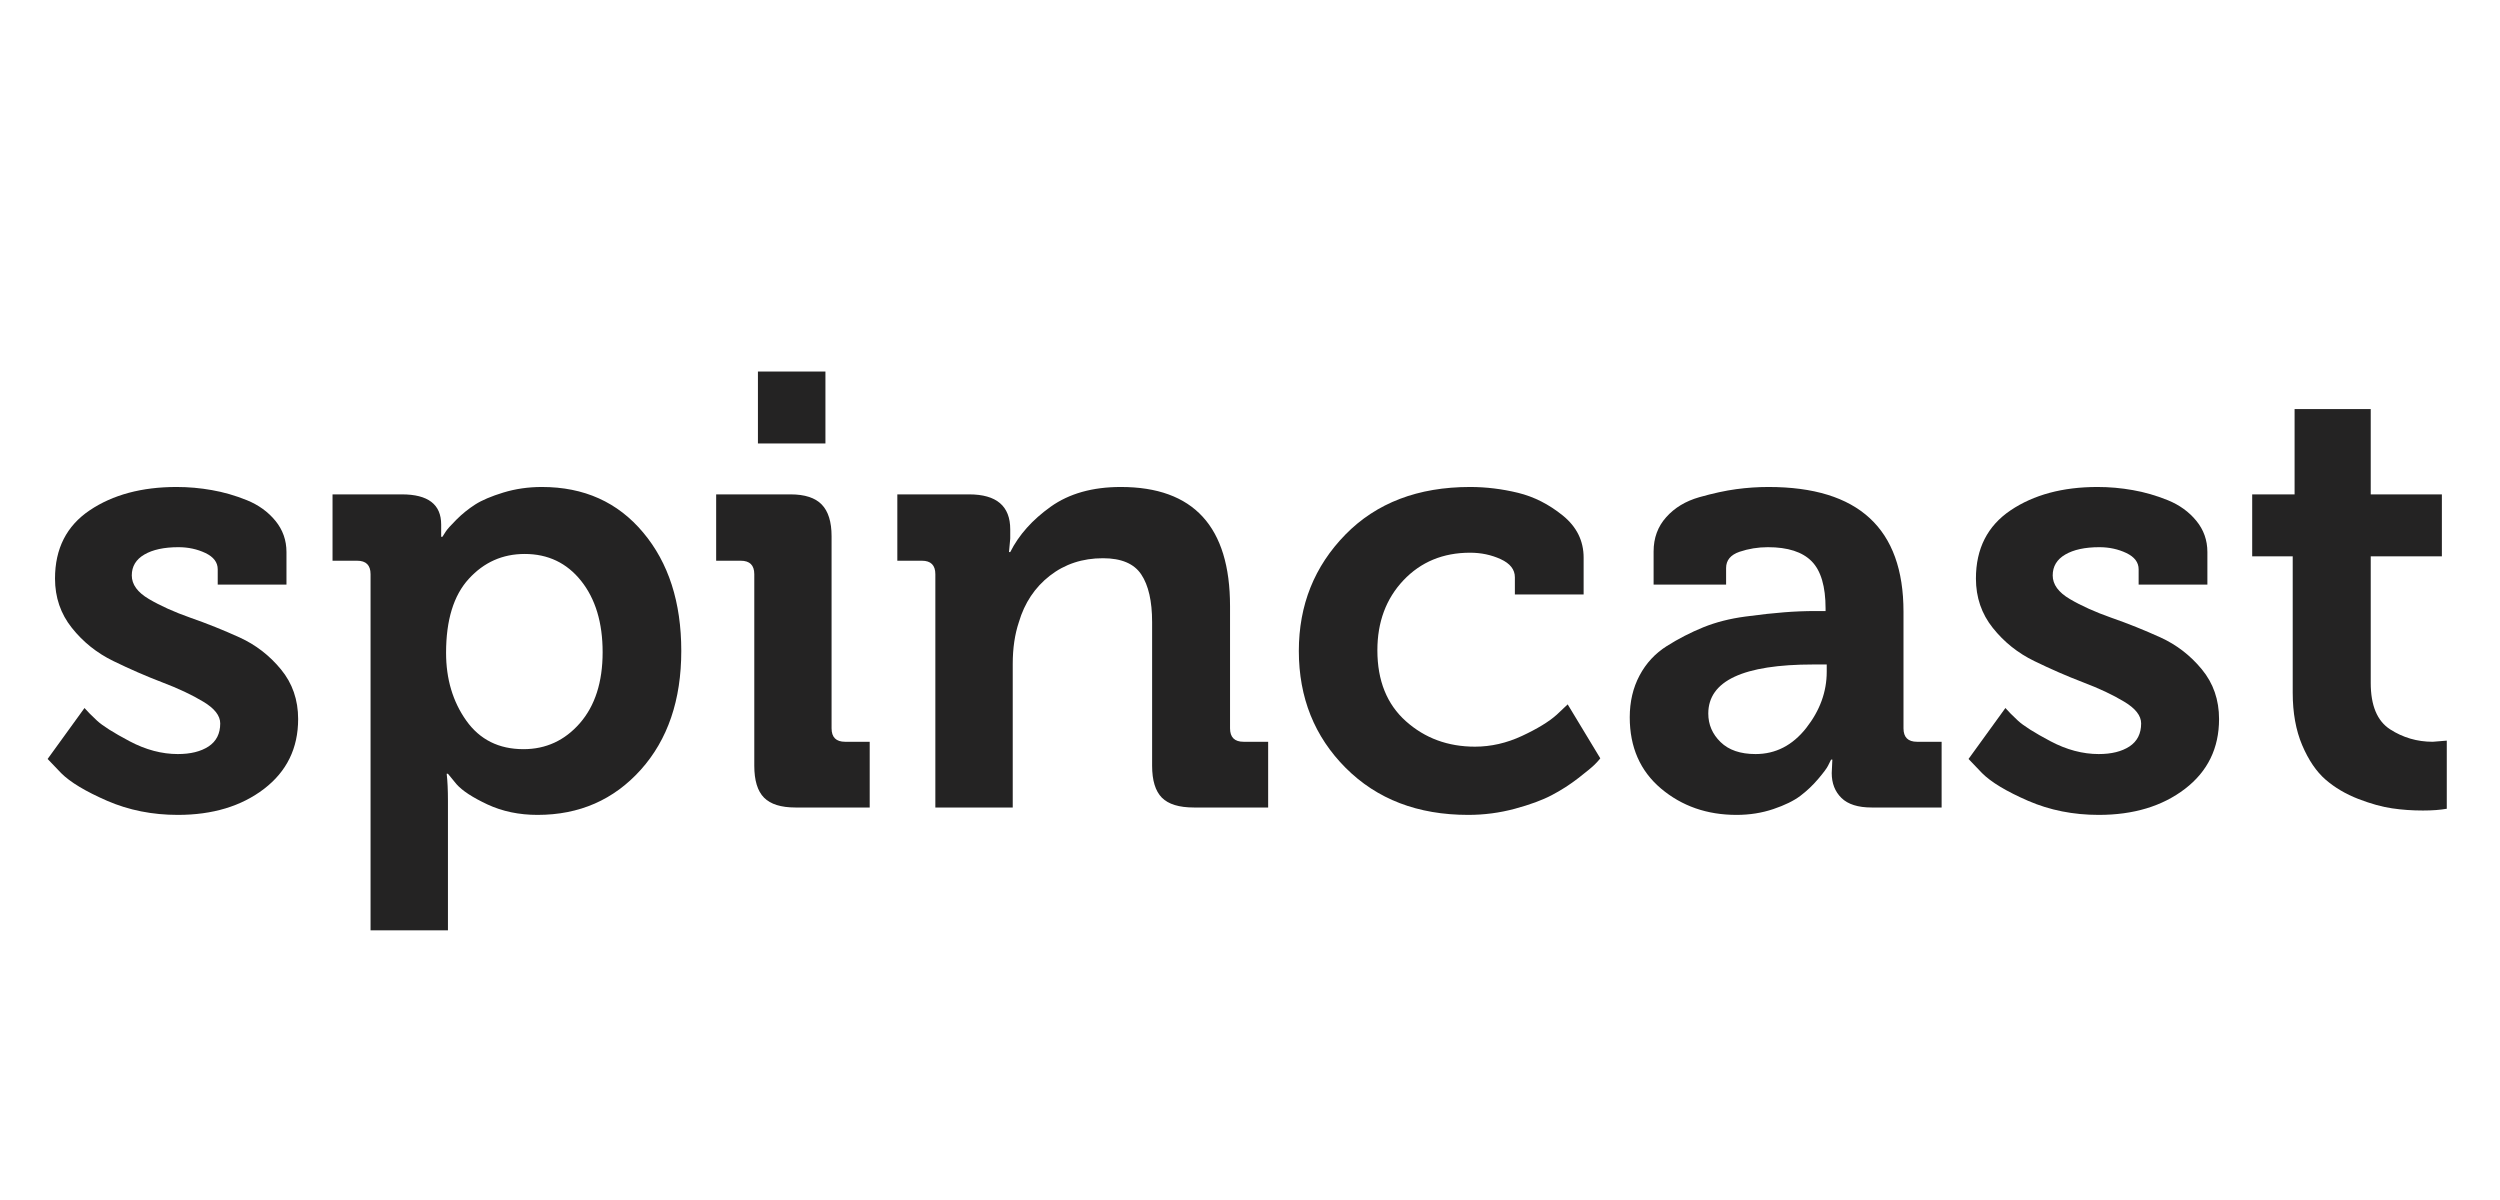
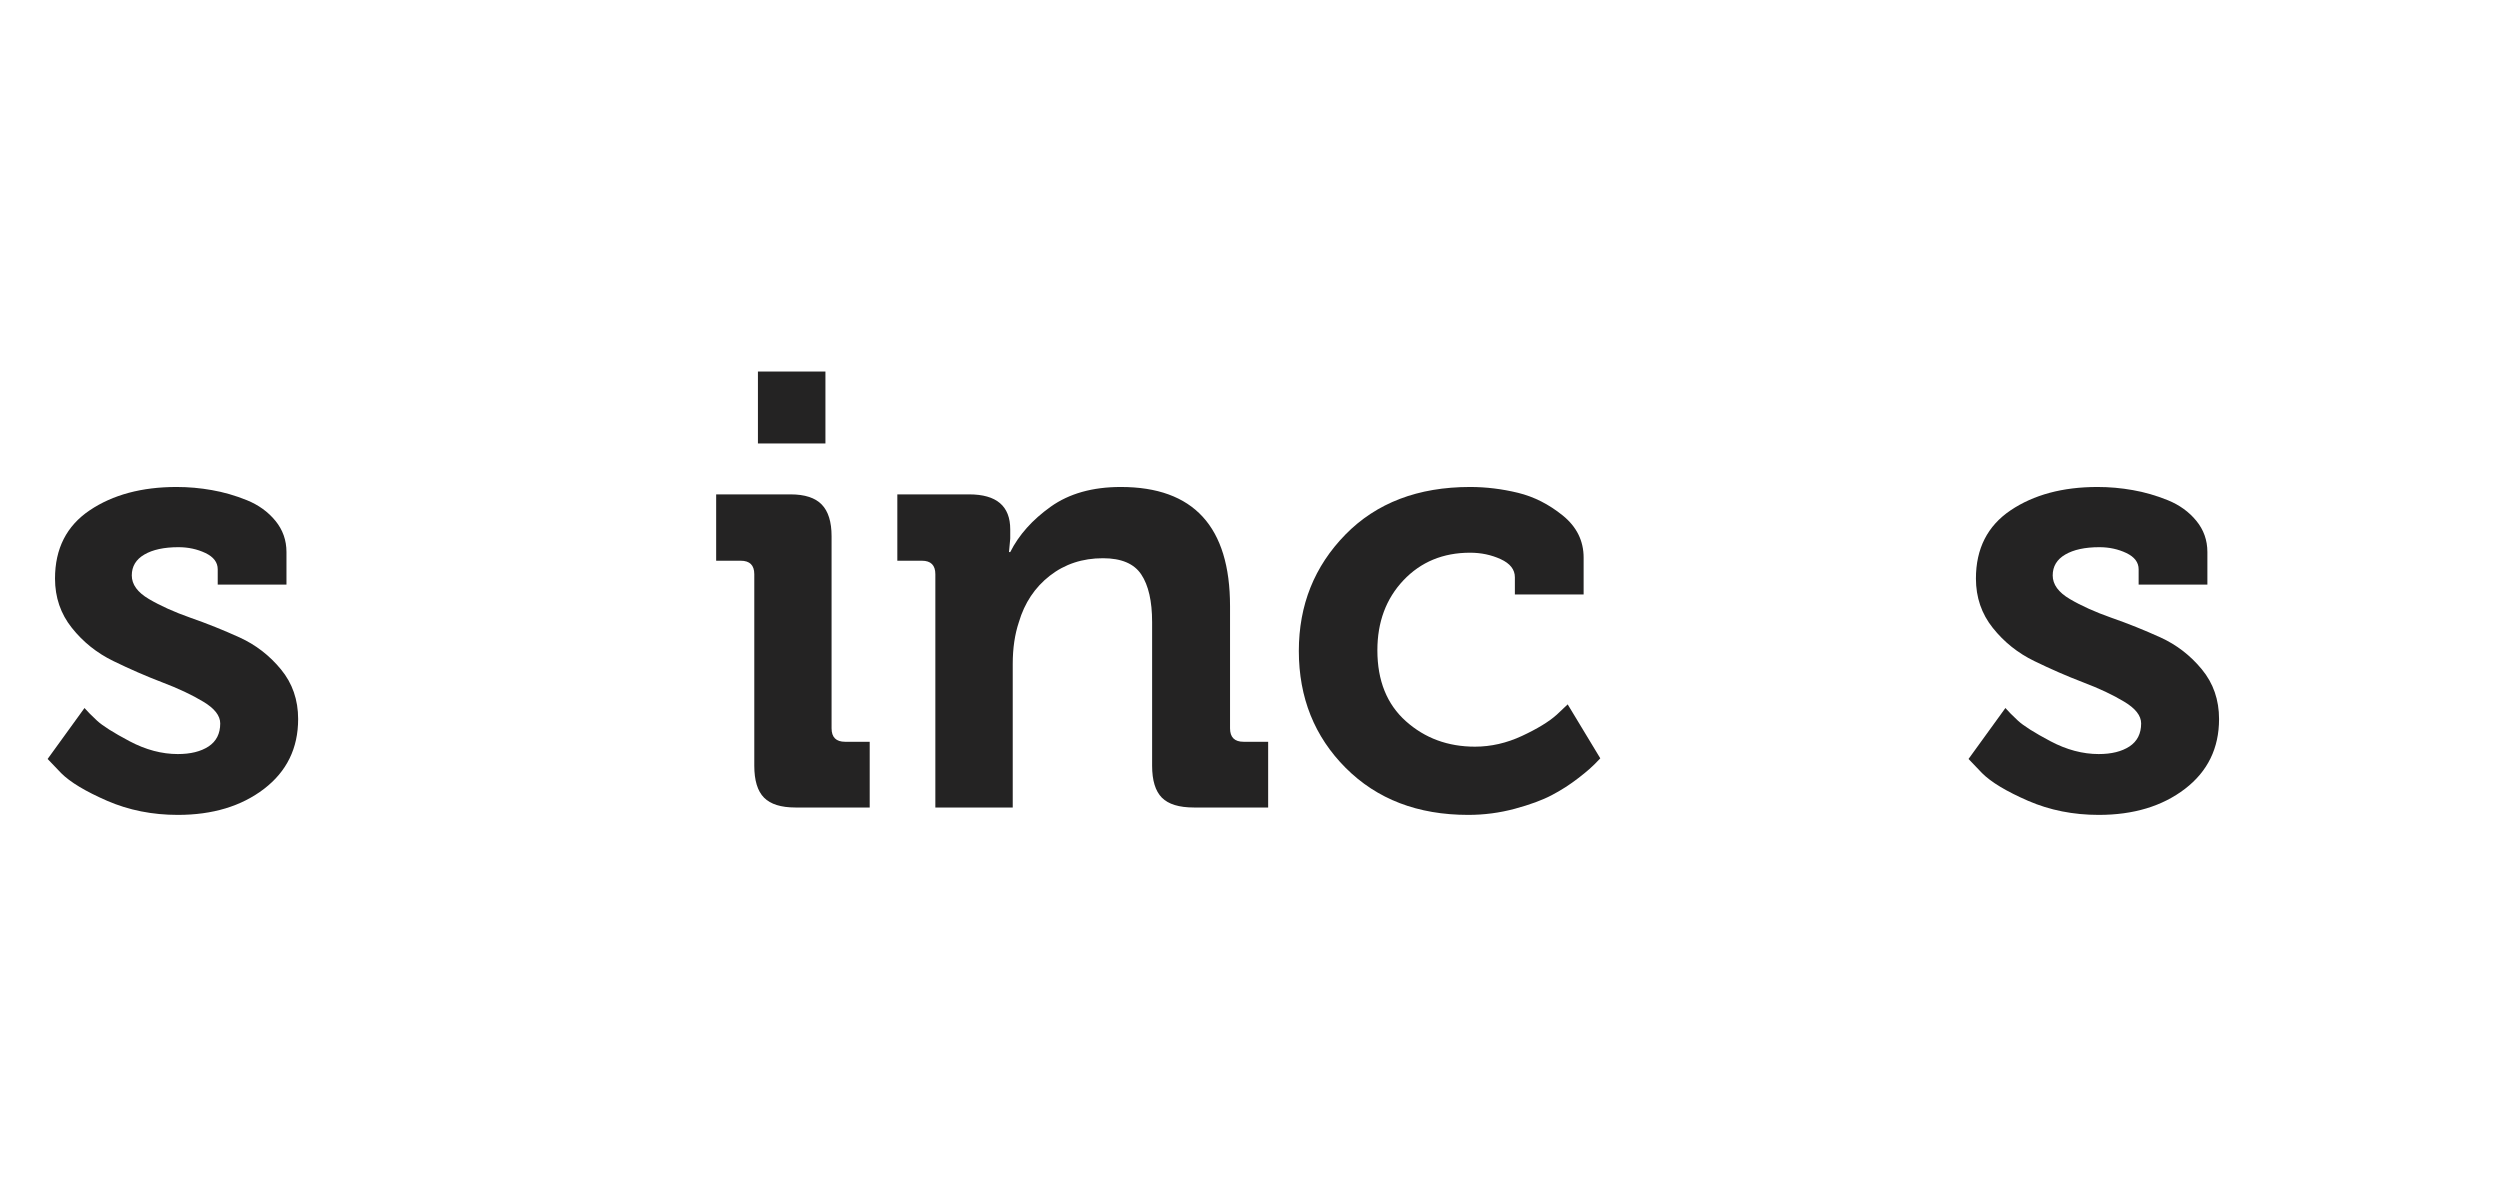
<svg xmlns="http://www.w3.org/2000/svg" width="500" zoomAndPan="magnify" viewBox="0 0 375 180" height="240" preserveAspectRatio="xMidYMid meet" version="1.0">
  <defs>
    <g />
  </defs>
  <g fill="#242323" fill-opacity="1">
    <g transform="translate(4.846, 121.125)">
      <g>
        <path d="M 2.297 -7.281 L 7.828 -14.922 C 8.254 -14.43 8.879 -13.801 9.703 -13.031 C 10.535 -12.258 12.164 -11.227 14.594 -9.938 C 17.02 -8.656 19.43 -8.016 21.828 -8.016 C 23.734 -8.016 25.27 -8.395 26.438 -9.156 C 27.602 -9.926 28.188 -11.078 28.188 -12.609 C 28.188 -13.773 27.336 -14.863 25.641 -15.875 C 23.953 -16.895 21.895 -17.863 19.469 -18.781 C 17.051 -19.707 14.613 -20.77 12.156 -21.969 C 9.695 -23.164 7.625 -24.82 5.938 -26.938 C 4.25 -29.051 3.406 -31.52 3.406 -34.344 C 3.406 -38.832 5.141 -42.242 8.609 -44.578 C 12.078 -46.91 16.422 -48.078 21.641 -48.078 C 23.422 -48.078 25.188 -47.922 26.938 -47.609 C 28.688 -47.305 30.438 -46.801 32.188 -46.094 C 33.938 -45.383 35.363 -44.352 36.469 -43 C 37.57 -41.656 38.125 -40.094 38.125 -38.312 L 38.125 -33.438 L 27.812 -33.438 L 27.812 -35.734 C 27.812 -36.773 27.195 -37.586 25.969 -38.172 C 24.738 -38.754 23.391 -39.047 21.922 -39.047 C 19.766 -39.047 18.055 -38.676 16.797 -37.938 C 15.547 -37.207 14.922 -36.164 14.922 -34.812 C 14.922 -33.457 15.781 -32.273 17.5 -31.266 C 19.219 -30.254 21.301 -29.316 23.75 -28.453 C 26.207 -27.598 28.648 -26.617 31.078 -25.516 C 33.504 -24.41 35.578 -22.812 37.297 -20.719 C 39.016 -18.633 39.875 -16.148 39.875 -13.266 C 39.875 -8.898 38.172 -5.41 34.766 -2.797 C 31.359 -0.191 27.047 1.109 21.828 1.109 C 18.016 1.109 14.484 0.406 11.234 -1 C 7.984 -2.414 5.68 -3.801 4.328 -5.156 Z M 2.297 -7.281 " />
      </g>
    </g>
  </g>
  <g fill="#242323" fill-opacity="1">
    <g transform="translate(47.942, 121.125)">
      <g>
-         <path d="M 7.641 18.422 L 7.641 -35 C 7.641 -36.344 6.969 -37.016 5.625 -37.016 L 1.938 -37.016 L 1.938 -46.969 L 12.344 -46.969 C 16.27 -46.969 18.234 -45.461 18.234 -42.453 L 18.234 -40.609 L 18.422 -40.609 C 18.547 -40.797 18.711 -41.055 18.922 -41.391 C 19.141 -41.734 19.676 -42.332 20.531 -43.188 C 21.395 -44.051 22.332 -44.805 23.344 -45.453 C 24.352 -46.098 25.766 -46.695 27.578 -47.25 C 29.391 -47.801 31.312 -48.078 33.344 -48.078 C 39.664 -48.078 44.727 -45.801 48.531 -41.25 C 52.344 -36.707 54.25 -30.785 54.25 -23.484 C 54.25 -16.117 52.223 -10.176 48.172 -5.656 C 44.117 -1.145 38.957 1.109 32.688 1.109 C 29.926 1.109 27.426 0.586 25.188 -0.453 C 22.945 -1.504 21.395 -2.52 20.531 -3.5 L 19.25 -5.062 L 19.062 -5.062 C 19.188 -3.957 19.25 -2.609 19.25 -1.016 L 19.25 18.422 Z M 18.969 -23.203 C 18.969 -19.273 19.977 -15.883 22 -13.031 C 24.031 -10.176 26.891 -8.75 30.578 -8.75 C 33.953 -8.75 36.773 -10.051 39.047 -12.656 C 41.316 -15.27 42.453 -18.816 42.453 -23.297 C 42.453 -27.723 41.379 -31.285 39.234 -33.984 C 37.086 -36.68 34.266 -38.031 30.766 -38.031 C 27.441 -38.031 24.645 -36.785 22.375 -34.297 C 20.102 -31.816 18.969 -28.117 18.969 -23.203 Z M 18.969 -23.203 " />
-       </g>
+         </g>
    </g>
  </g>
  <g fill="#242323" fill-opacity="1">
    <g transform="translate(105.127, 121.125)">
      <g>
        <path d="M 8.562 -54.609 L 8.562 -65.391 L 18.688 -65.391 L 18.688 -54.609 Z M 8.016 -6.266 L 8.016 -35 C 8.016 -36.344 7.336 -37.016 5.984 -37.016 L 2.297 -37.016 L 2.297 -46.969 L 13.453 -46.969 C 15.598 -46.969 17.16 -46.457 18.141 -45.438 C 19.117 -44.426 19.609 -42.848 19.609 -40.703 L 19.609 -11.875 C 19.609 -10.531 20.285 -9.859 21.641 -9.859 L 25.328 -9.859 L 25.328 0 L 14.188 0 C 12.031 0 10.461 -0.488 9.484 -1.469 C 8.504 -2.457 8.016 -4.055 8.016 -6.266 Z M 8.016 -6.266 " />
      </g>
    </g>
  </g>
  <g fill="#242323" fill-opacity="1">
    <g transform="translate(132.661, 121.125)">
      <g>
        <path d="M 7.641 0 L 7.641 -35 C 7.641 -36.344 6.969 -37.016 5.625 -37.016 L 1.938 -37.016 L 1.938 -46.969 L 12.703 -46.969 C 16.816 -46.969 18.875 -45.219 18.875 -41.719 L 18.875 -40.344 L 18.688 -38.312 L 18.875 -38.312 C 20.164 -40.883 22.191 -43.156 24.953 -45.125 C 27.723 -47.094 31.223 -48.078 35.453 -48.078 C 46.379 -48.078 51.844 -42.117 51.844 -30.203 L 51.844 -11.875 C 51.844 -10.531 52.52 -9.859 53.875 -9.859 L 57.562 -9.859 L 57.562 0 L 46.422 0 C 44.203 0 42.602 -0.488 41.625 -1.469 C 40.645 -2.457 40.156 -4.055 40.156 -6.266 L 40.156 -27.812 C 40.156 -30.945 39.613 -33.328 38.531 -34.953 C 37.457 -36.578 35.539 -37.391 32.781 -37.391 C 29.719 -37.391 27.062 -36.516 24.812 -34.766 C 22.57 -33.016 21.023 -30.695 20.172 -27.812 C 19.555 -25.969 19.25 -23.879 19.25 -21.547 L 19.25 0 Z M 7.641 0 " />
      </g>
    </g>
  </g>
  <g fill="#242323" fill-opacity="1">
    <g transform="translate(191.872, 121.125)">
      <g>
-         <path d="M 2.953 -23.484 C 2.953 -30.359 5.281 -36.176 9.938 -40.938 C 14.602 -45.695 20.836 -48.078 28.641 -48.078 C 31.035 -48.078 33.43 -47.785 35.828 -47.203 C 38.223 -46.617 40.461 -45.484 42.547 -43.797 C 44.629 -42.109 45.672 -40.004 45.672 -37.484 L 45.672 -31.953 L 35.359 -31.953 L 35.359 -34.531 C 35.359 -35.695 34.648 -36.602 33.234 -37.25 C 31.828 -37.895 30.297 -38.219 28.641 -38.219 C 24.586 -38.219 21.254 -36.836 18.641 -34.078 C 16.035 -31.316 14.734 -27.816 14.734 -23.578 C 14.734 -19.035 16.16 -15.488 19.016 -12.938 C 21.867 -10.395 25.32 -9.125 29.375 -9.125 C 31.77 -9.125 34.117 -9.66 36.422 -10.734 C 38.723 -11.805 40.457 -12.863 41.625 -13.906 L 43.281 -15.469 L 48.172 -7.375 C 47.984 -7.125 47.703 -6.812 47.328 -6.438 C 46.961 -6.07 46.148 -5.398 44.891 -4.422 C 43.629 -3.441 42.289 -2.582 40.875 -1.844 C 39.469 -1.102 37.629 -0.426 35.359 0.188 C 33.086 0.801 30.754 1.109 28.359 1.109 C 20.805 1.109 14.68 -1.238 9.984 -5.938 C 5.297 -10.633 2.953 -16.484 2.953 -23.484 Z M 2.953 -23.484 " />
+         <path d="M 2.953 -23.484 C 2.953 -30.359 5.281 -36.176 9.938 -40.938 C 14.602 -45.695 20.836 -48.078 28.641 -48.078 C 31.035 -48.078 33.43 -47.785 35.828 -47.203 C 38.223 -46.617 40.461 -45.484 42.547 -43.797 C 44.629 -42.109 45.672 -40.004 45.672 -37.484 L 45.672 -31.953 L 35.359 -31.953 L 35.359 -34.531 C 35.359 -35.695 34.648 -36.602 33.234 -37.25 C 31.828 -37.895 30.297 -38.219 28.641 -38.219 C 24.586 -38.219 21.254 -36.836 18.641 -34.078 C 16.035 -31.316 14.734 -27.816 14.734 -23.578 C 14.734 -19.035 16.16 -15.488 19.016 -12.938 C 21.867 -10.395 25.32 -9.125 29.375 -9.125 C 31.77 -9.125 34.117 -9.66 36.422 -10.734 C 38.723 -11.805 40.457 -12.863 41.625 -13.906 L 43.281 -15.469 L 48.172 -7.375 C 46.961 -6.07 46.148 -5.398 44.891 -4.422 C 43.629 -3.441 42.289 -2.582 40.875 -1.844 C 39.469 -1.102 37.629 -0.426 35.359 0.188 C 33.086 0.801 30.754 1.109 28.359 1.109 C 20.805 1.109 14.68 -1.238 9.984 -5.938 C 5.297 -10.633 2.953 -16.484 2.953 -23.484 Z M 2.953 -23.484 " />
      </g>
    </g>
  </g>
  <g fill="#242323" fill-opacity="1">
    <g transform="translate(241.415, 121.125)">
      <g>
-         <path d="M 3.047 -13.531 C 3.047 -15.863 3.535 -17.953 4.516 -19.797 C 5.492 -21.641 6.859 -23.113 8.609 -24.219 C 10.359 -25.32 12.18 -26.258 14.078 -27.031 C 15.984 -27.801 18.086 -28.336 20.391 -28.641 C 22.703 -28.953 24.641 -29.164 26.203 -29.281 C 27.766 -29.406 29.344 -29.469 30.938 -29.469 L 32.422 -29.469 L 32.422 -29.844 C 32.422 -33.156 31.727 -35.516 30.344 -36.922 C 28.957 -38.336 26.766 -39.047 23.766 -39.047 C 22.285 -39.047 20.867 -38.816 19.516 -38.359 C 18.172 -37.898 17.5 -37.086 17.5 -35.922 L 17.5 -33.438 L 6.625 -33.438 L 6.625 -38.406 C 6.625 -40.426 7.254 -42.141 8.516 -43.547 C 9.773 -44.961 11.43 -45.961 13.484 -46.547 C 15.547 -47.129 17.391 -47.531 19.016 -47.75 C 20.641 -47.969 22.254 -48.078 23.859 -48.078 C 37.359 -48.078 44.109 -41.844 44.109 -29.375 L 44.109 -11.875 C 44.109 -10.531 44.785 -9.859 46.141 -9.859 L 49.828 -9.859 L 49.828 0 L 39.328 0 C 37.297 0 35.789 -0.473 34.812 -1.422 C 33.832 -2.379 33.344 -3.625 33.344 -5.156 L 33.438 -7.188 L 33.25 -7.188 C 33.125 -6.938 32.969 -6.625 32.781 -6.25 C 32.602 -5.883 32.113 -5.227 31.312 -4.281 C 30.508 -3.332 29.617 -2.488 28.641 -1.75 C 27.66 -1.008 26.312 -0.348 24.594 0.234 C 22.875 0.816 21.031 1.109 19.062 1.109 C 14.645 1.109 10.867 -0.207 7.734 -2.844 C 4.609 -5.488 3.047 -9.051 3.047 -13.531 Z M 14.828 -14.094 C 14.828 -12.438 15.441 -11.008 16.672 -9.812 C 17.898 -8.613 19.648 -8.016 21.922 -8.016 C 24.93 -8.016 27.461 -9.316 29.516 -11.922 C 31.566 -14.535 32.594 -17.348 32.594 -20.359 L 32.594 -21.453 L 30.578 -21.453 C 20.078 -21.453 14.828 -19 14.828 -14.094 Z M 14.828 -14.094 " />
-       </g>
+         </g>
    </g>
  </g>
  <g fill="#242323" fill-opacity="1">
    <g transform="translate(292.983, 121.125)">
      <g>
        <path d="M 2.297 -7.281 L 7.828 -14.922 C 8.254 -14.43 8.879 -13.801 9.703 -13.031 C 10.535 -12.258 12.164 -11.227 14.594 -9.938 C 17.02 -8.656 19.43 -8.016 21.828 -8.016 C 23.734 -8.016 25.27 -8.395 26.438 -9.156 C 27.602 -9.926 28.188 -11.078 28.188 -12.609 C 28.188 -13.773 27.336 -14.863 25.641 -15.875 C 23.953 -16.895 21.895 -17.863 19.469 -18.781 C 17.051 -19.707 14.613 -20.77 12.156 -21.969 C 9.695 -23.164 7.625 -24.82 5.938 -26.938 C 4.25 -29.051 3.406 -31.52 3.406 -34.344 C 3.406 -38.832 5.141 -42.242 8.609 -44.578 C 12.078 -46.91 16.422 -48.078 21.641 -48.078 C 23.422 -48.078 25.188 -47.922 26.938 -47.609 C 28.688 -47.305 30.438 -46.801 32.188 -46.094 C 33.938 -45.383 35.363 -44.352 36.469 -43 C 37.57 -41.656 38.125 -40.094 38.125 -38.312 L 38.125 -33.438 L 27.812 -33.438 L 27.812 -35.734 C 27.812 -36.773 27.195 -37.586 25.969 -38.172 C 24.738 -38.754 23.391 -39.047 21.922 -39.047 C 19.766 -39.047 18.055 -38.676 16.797 -37.938 C 15.547 -37.207 14.922 -36.164 14.922 -34.812 C 14.922 -33.457 15.781 -32.273 17.5 -31.266 C 19.219 -30.254 21.301 -29.316 23.75 -28.453 C 26.207 -27.598 28.648 -26.617 31.078 -25.516 C 33.504 -24.41 35.578 -22.812 37.297 -20.719 C 39.016 -18.633 39.875 -16.148 39.875 -13.266 C 39.875 -8.898 38.172 -5.41 34.766 -2.797 C 31.359 -0.191 27.047 1.109 21.828 1.109 C 18.016 1.109 14.484 0.406 11.234 -1 C 7.984 -2.414 5.68 -3.801 4.328 -5.156 Z M 2.297 -7.281 " />
      </g>
    </g>
  </g>
  <g fill="#242323" fill-opacity="1">
    <g transform="translate(336.079, 121.125)">
      <g>
-         <path d="M 7.828 -17.219 L 7.828 -37.672 L 1.75 -37.672 L 1.75 -46.969 L 8.109 -46.969 L 8.109 -59.766 L 19.531 -59.766 L 19.531 -46.969 L 30.203 -46.969 L 30.203 -37.672 L 19.531 -37.672 L 19.531 -18.688 C 19.531 -15.312 20.492 -12.992 22.422 -11.734 C 24.359 -10.484 26.492 -9.859 28.828 -9.859 L 30.938 -10.031 L 30.938 0.188 C 29.957 0.363 28.766 0.453 27.359 0.453 C 25.754 0.453 24.211 0.344 22.734 0.125 C 21.266 -0.082 19.578 -0.551 17.672 -1.281 C 15.773 -2.02 14.133 -2.988 12.75 -4.188 C 11.375 -5.383 10.207 -7.102 9.25 -9.344 C 8.301 -11.582 7.828 -14.207 7.828 -17.219 Z M 7.828 -17.219 " />
-       </g>
+         </g>
    </g>
  </g>
</svg>